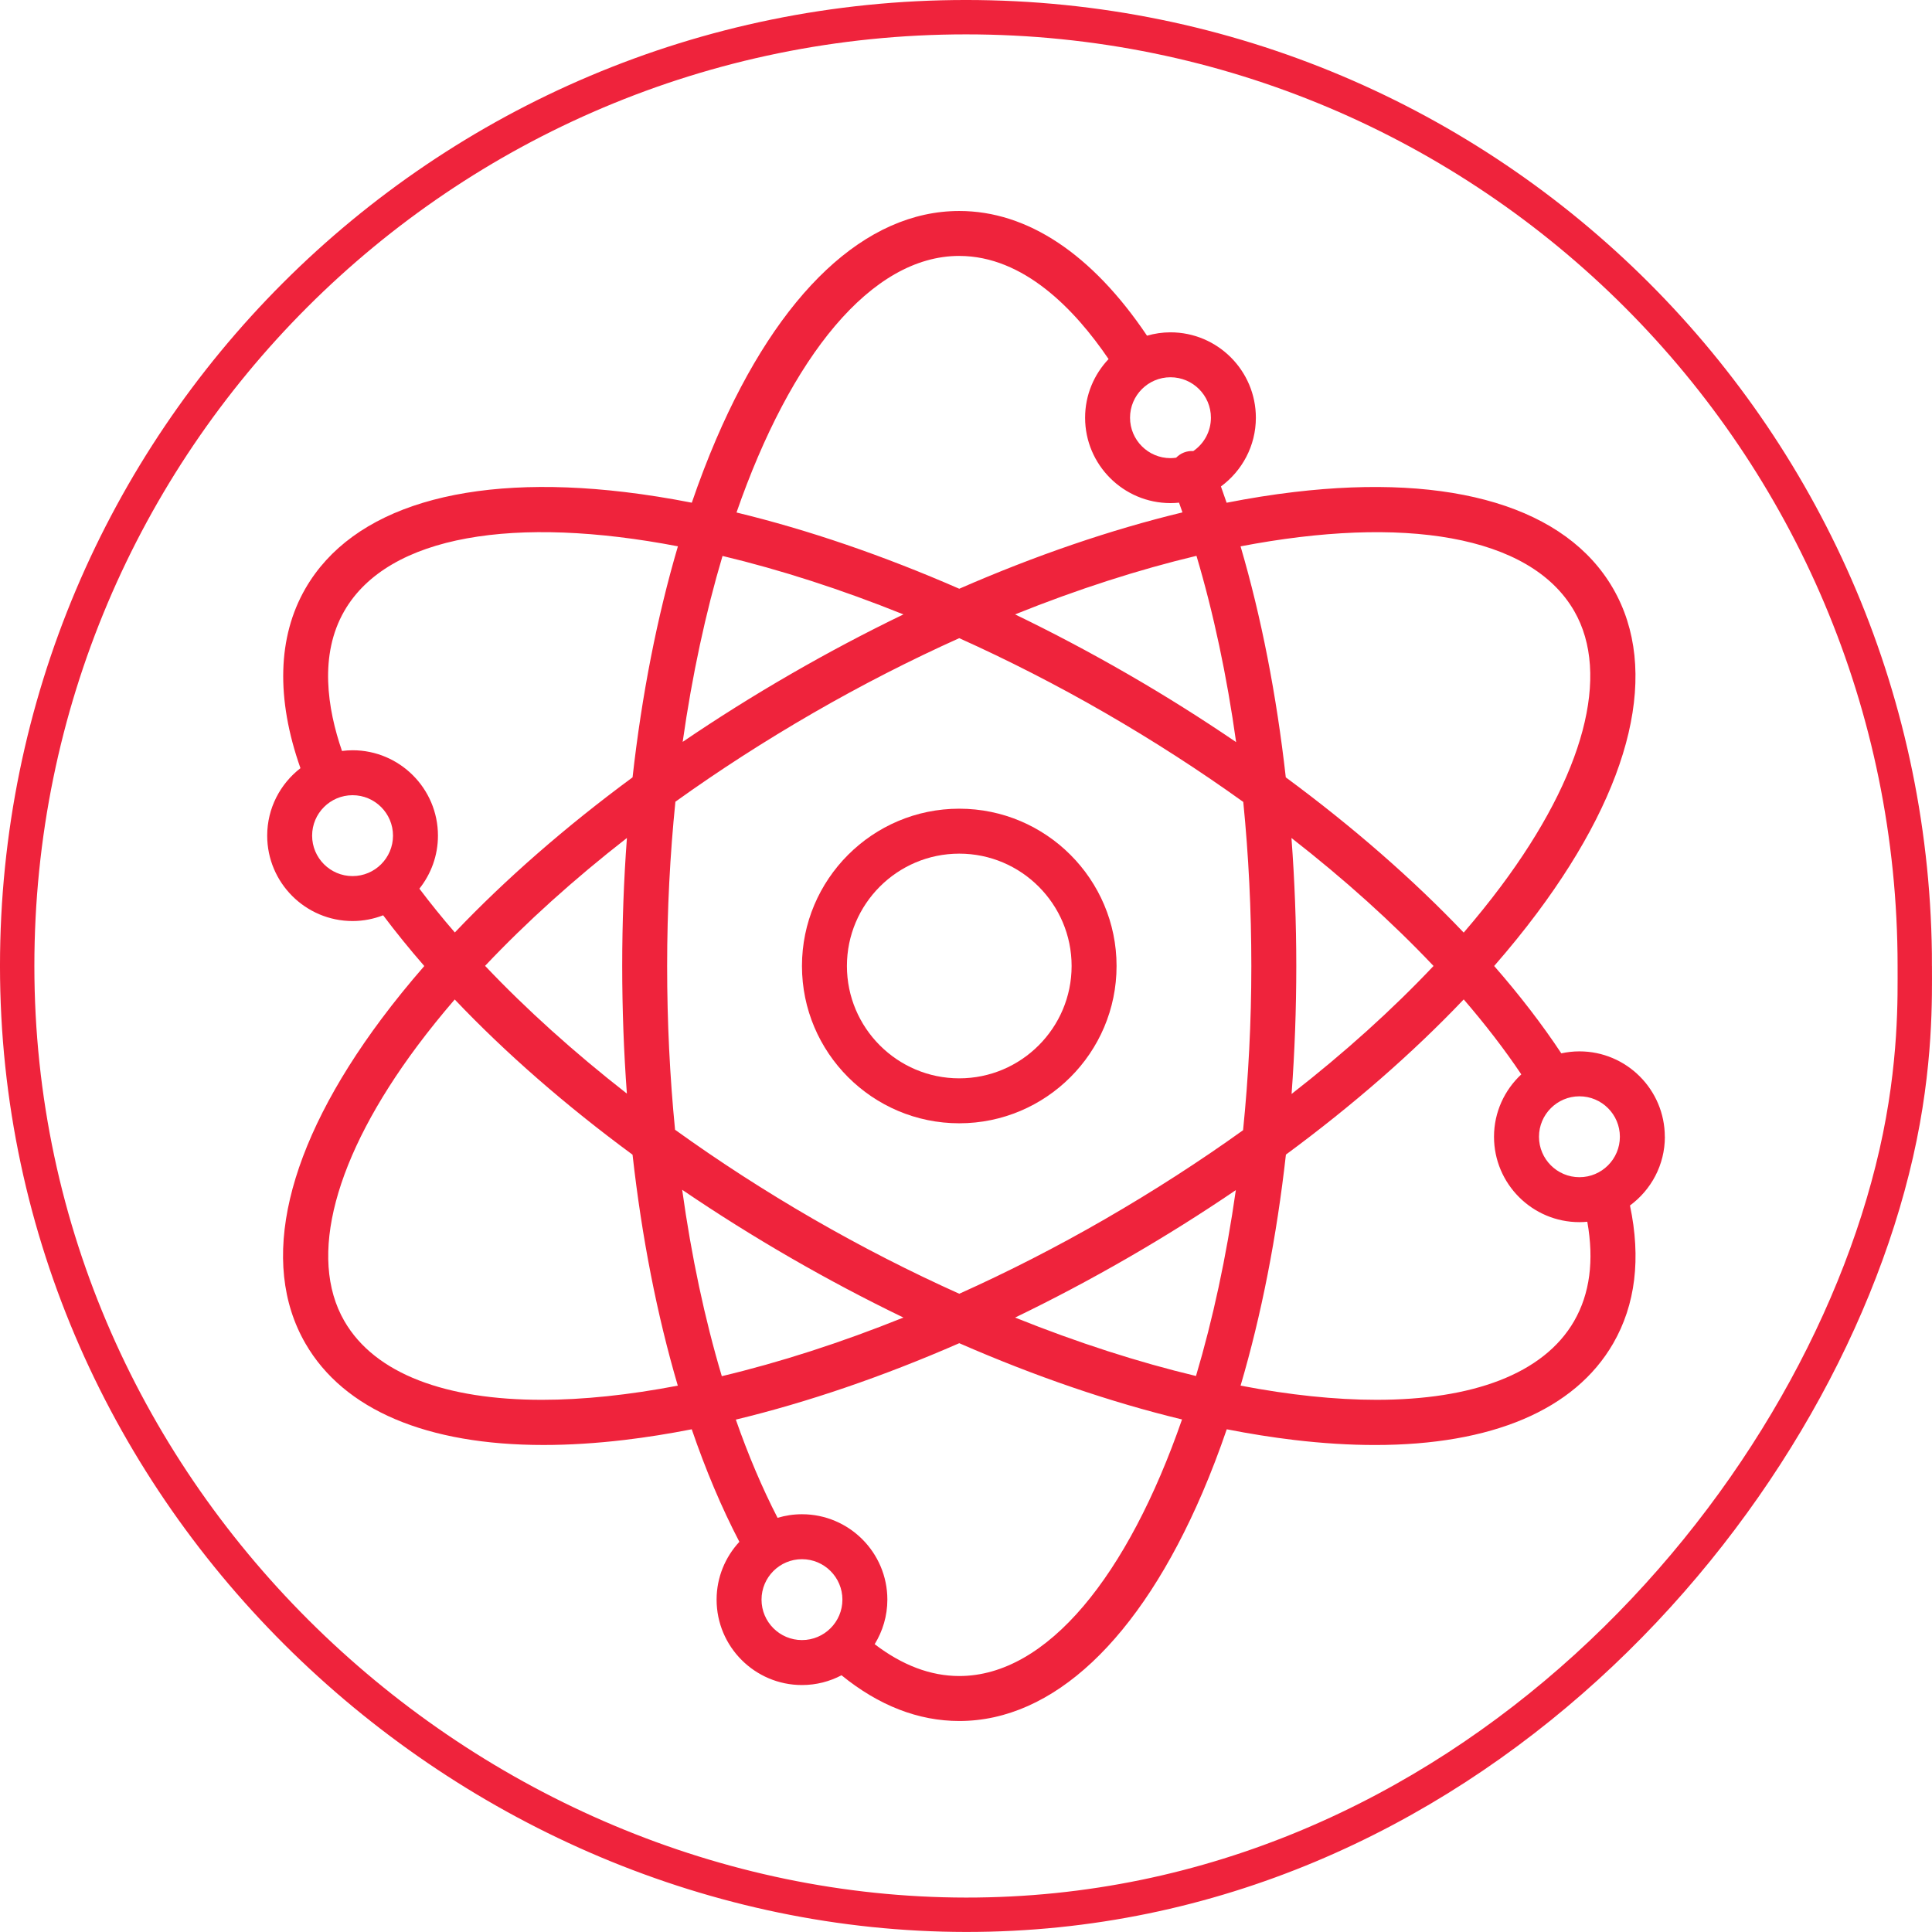
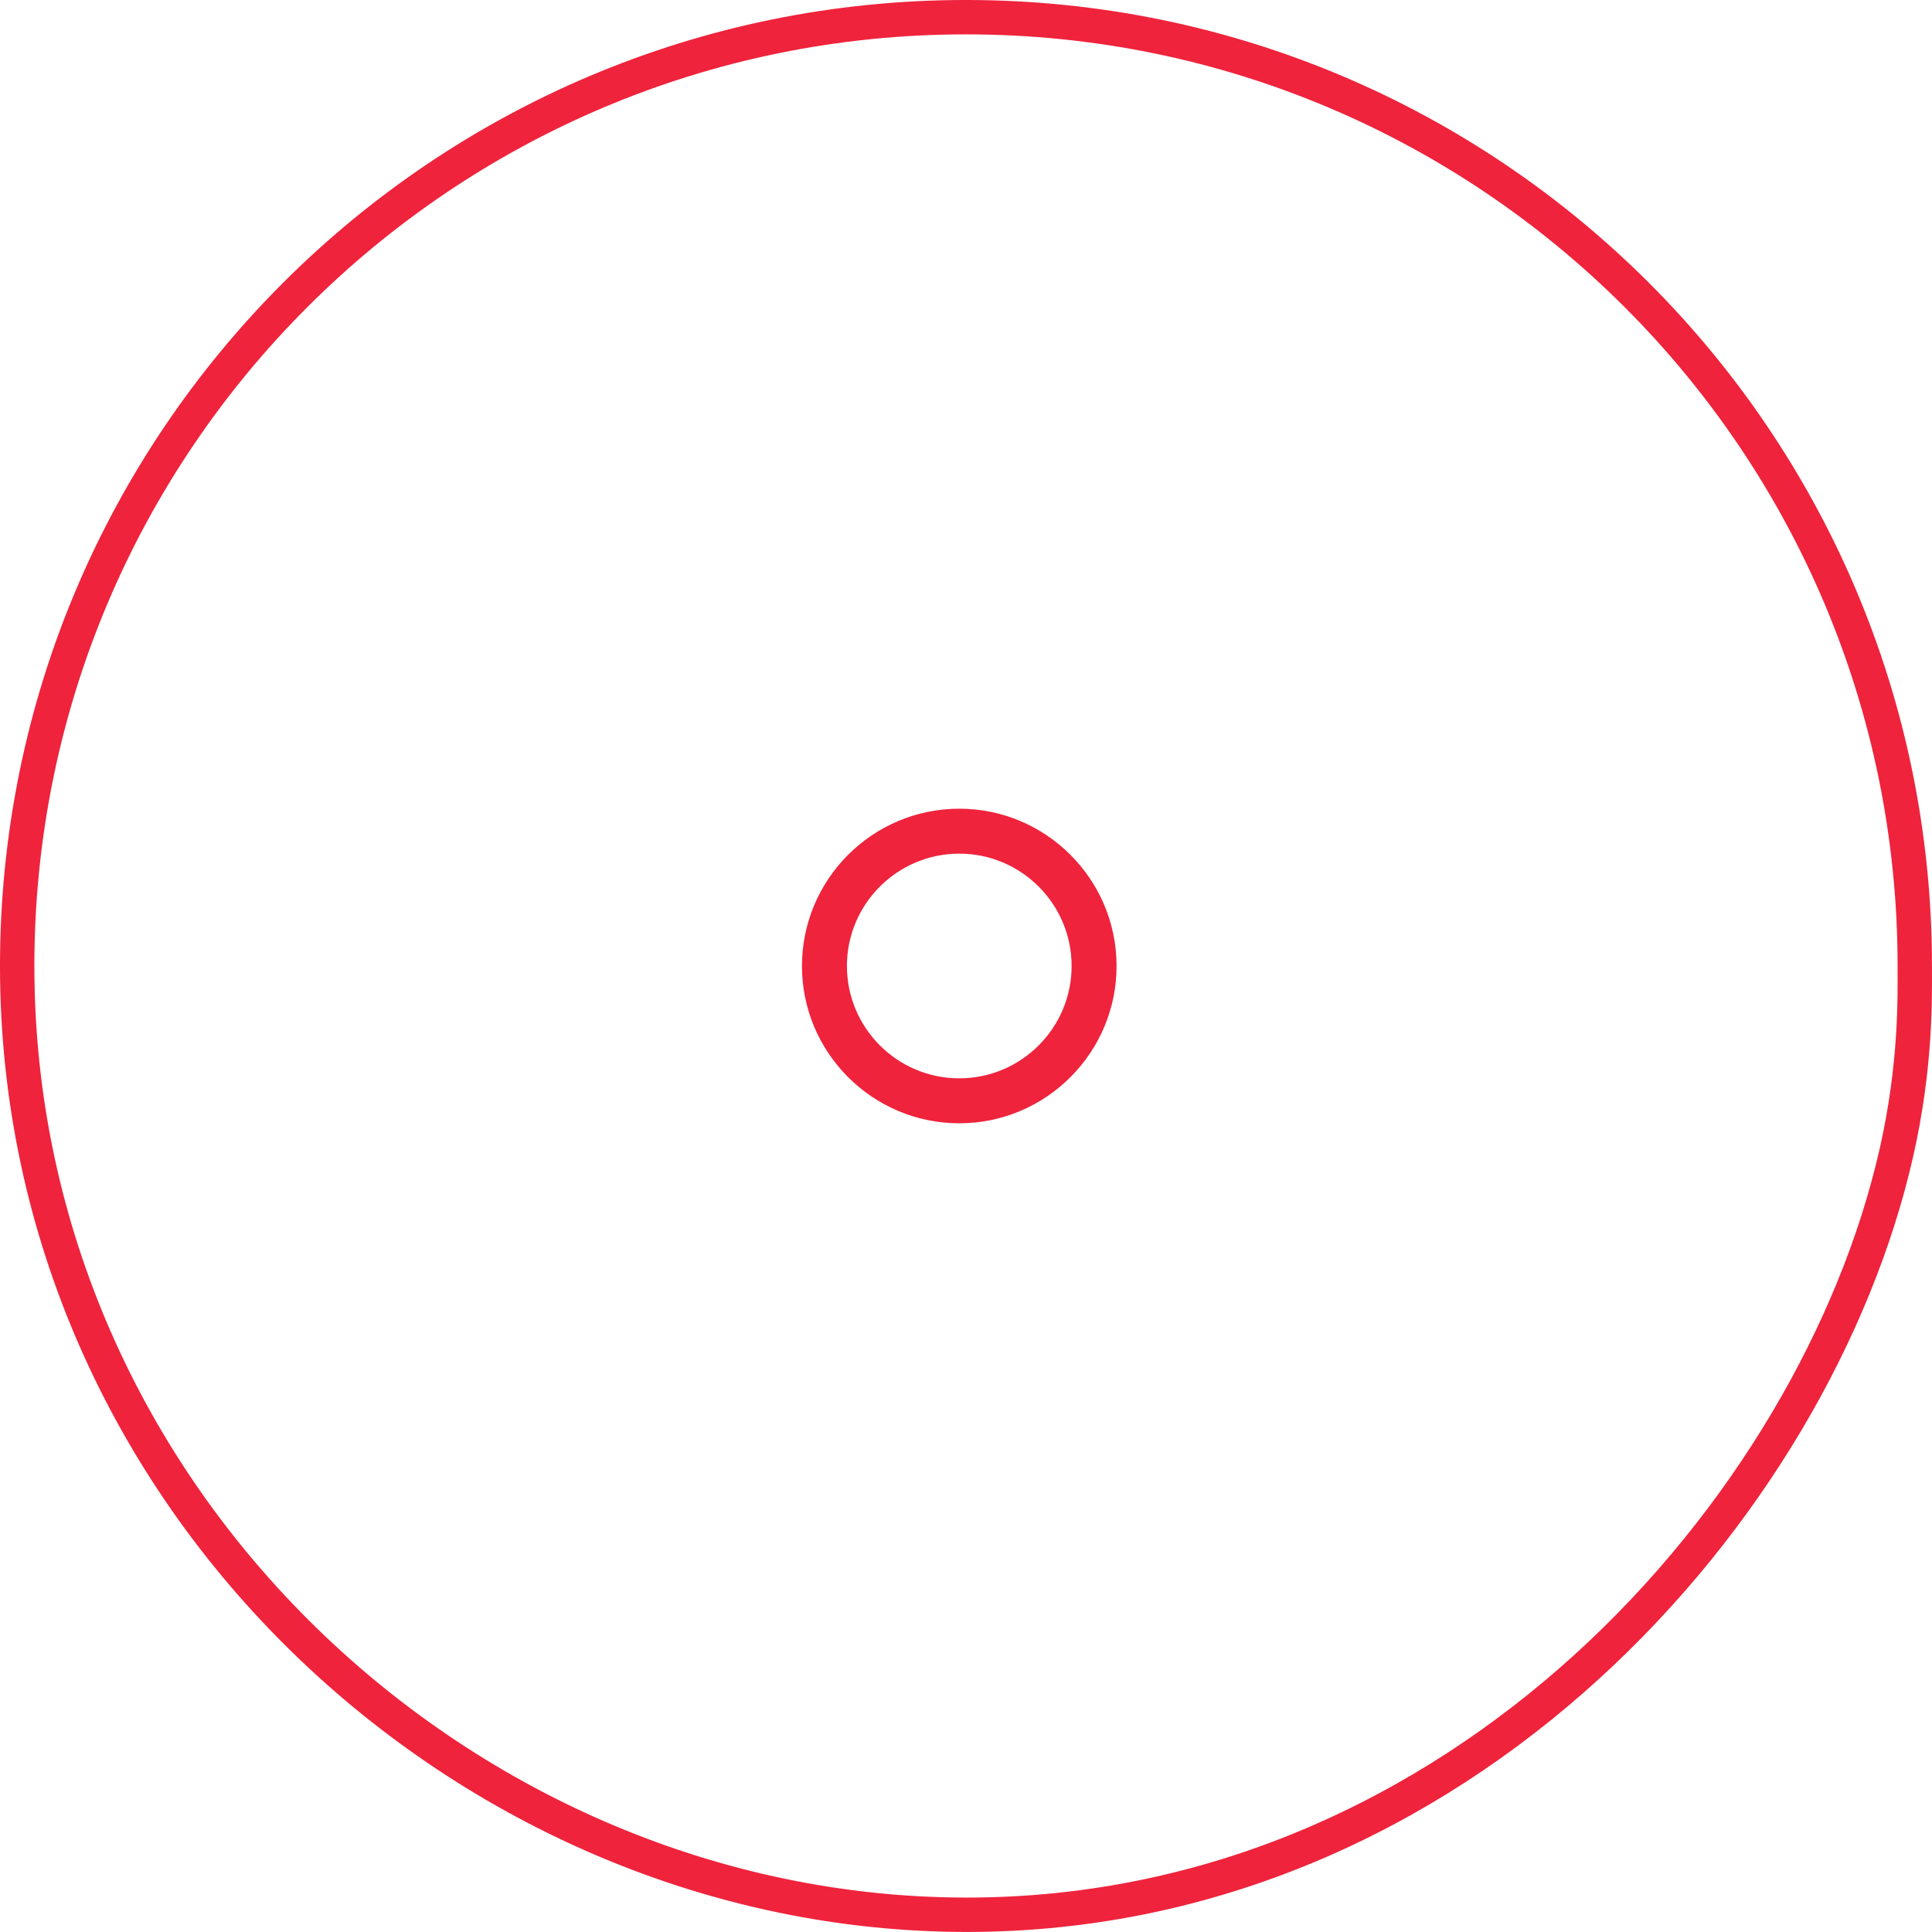
<svg xmlns="http://www.w3.org/2000/svg" id="Layer_2" viewBox="0 0 96.835 96.833">
  <g id="Layer_2-2" data-name="Layer_2">
    <g id="Strategic_stock">
      <path d="M95.971,48.416c0,1.465.088,4.937-.928,9.394-4.05,17.778-21.838,38.184-46.627,38.161-24.998-.024-47.555-20.814-47.555-47.555C.861,22.153,22.153.861,48.417.861c26.264,0,47.555,21.291,47.555,47.555Z" style="fill: none; stroke: #ef233c; stroke-miterlimit: 10; stroke-width: 1.723px;" />
      <g>
        <path d="M48.08,40.533c-4.347,0-7.884,3.537-7.884,7.884,0,4.347,3.537,7.884,7.884,7.884,4.347,0,7.884-3.537,7.884-7.884,0-4.347-3.537-7.884-7.884-7.884ZM48.08,54.048c-3.105,0-5.631-2.526-5.631-5.631,0-3.105,2.526-5.631,5.631-5.631s5.631,2.526,5.631,5.631c0,3.105-2.526,5.631-5.631,5.631Z" style="fill: #ef233c;" />
-         <path d="M83.443,56.976c0-2.36-1.92-4.28-4.28-4.28-.312,0-.615.036-.908.099-.962-1.454-2.091-2.919-3.365-4.378.768-.881,1.487-1.766,2.149-2.652,4.803-6.43,6.156-12.208,3.811-16.269-2.345-4.062-8.026-5.778-15.995-4.834-1.099.13-2.227.31-3.375.536-.094-.274-.188-.547-.285-.816,1.059-.78,1.751-2.032,1.751-3.445,0-2.36-1.92-4.28-4.28-4.28-.408,0-.802.061-1.176.168-2.75-4.091-5.994-6.25-9.41-6.25-4.69,0-9.017,4.061-12.184,11.435-.436,1.016-.843,2.08-1.222,3.186-1.147-.225-2.272-.404-3.37-.535-7.97-.945-13.65.772-15.995,4.834-1.399,2.423-1.479,5.523-.25,9.007-1.012.784-1.667,2.006-1.667,3.382,0,2.36,1.92,4.28,4.28,4.28.54,0,1.056-.105,1.532-.288.638.85,1.327,1.698,2.062,2.543-.767.88-1.485,1.765-2.146,2.65-4.803,6.43-6.156,12.208-3.811,16.269,1.924,3.333,6.094,5.087,11.934,5.087,1.276,0,2.633-.084,4.062-.253,1.096-.13,2.221-.31,3.366-.534.7,2.043,1.498,3.934,2.387,5.64-.706.763-1.141,1.78-1.141,2.899,0,2.36,1.92,4.28,4.28,4.28.715,0,1.388-.178,1.981-.49,1.869,1.52,3.851,2.292,5.903,2.292,4.69,0,9.017-4.061,12.184-11.435.436-1.016.843-2.08,1.222-3.186,1.147.225,2.272.404,3.37.535,1.43.169,2.785.253,4.062.253,5.838,0,10.009-1.754,11.934-5.087,1.122-1.944,1.403-4.268.844-6.918,1.058-.78,1.749-2.031,1.749-3.443ZM81.191,56.976c0,1.118-.909,2.027-2.027,2.027-1.118,0-2.027-.909-2.027-2.027,0-1.118.909-2.027,2.027-2.027,1.118,0,2.027.909,2.027,2.027ZM78.9,30.622c1.839,3.186.503,8.214-3.665,13.795-.58.776-1.205,1.552-1.872,2.326-2.546-2.674-5.56-5.304-8.917-7.781-.464-4.12-1.226-8.037-2.267-11.578,8.117-1.557,14.512-.588,16.721,3.239ZM55.4,61.096c-2.439,1.408-4.893,2.659-7.32,3.749-2.427-1.091-4.882-2.341-7.321-3.749-2.416-1.395-4.738-2.897-6.924-4.471-.262-2.654-.397-5.404-.397-8.209,0-2.822.145-5.579.414-8.232,2.17-1.557,4.482-3.048,6.906-4.448,2.439-1.408,4.894-2.659,7.32-3.75,2.427,1.091,4.882,2.342,7.321,3.75,2.426,1.401,4.742,2.897,6.916,4.459.266,2.671.404,5.427.404,8.221,0,2.822-.145,5.579-.414,8.232-2.17,1.557-4.482,3.048-6.906,4.448ZM61.942,59.65c-.475,3.343-1.153,6.479-1.997,9.317-2.879-.688-5.934-1.669-9.067-2.929,1.887-.911,3.775-1.91,5.648-2.991,1.873-1.081,3.683-2.218,5.416-3.397ZM45.281,66.038c-3.146,1.266-6.213,2.25-9.103,2.938-.855-2.87-1.524-6.012-1.986-9.342,1.739,1.183,3.556,2.324,5.442,3.413,1.872,1.081,3.761,2.08,5.648,2.991ZM31.42,54.813c-2.644-2.065-5.043-4.224-7.107-6.403,2.069-2.19,4.46-4.345,7.109-6.409-.156,2.099-.236,4.243-.236,6.415,0,2.168.08,4.306.234,6.397ZM34.217,37.183c.475-3.344,1.153-6.48,1.997-9.318,2.88.688,5.935,1.669,9.068,2.93-1.888.911-3.776,1.91-5.649,2.992-1.873,1.081-3.683,2.218-5.416,3.397ZM50.877,30.794c3.142-1.264,6.206-2.247,9.092-2.935.857,2.88,1.525,6.025,1.987,9.337-1.739-1.185-3.553-2.327-5.43-3.41-1.873-1.081-3.762-2.08-5.65-2.992ZM64.731,42.002c2.657,2.071,5.055,4.23,7.12,6.414-2.07,2.192-4.464,4.35-7.115,6.415.156-2.099.236-4.243.236-6.415,0-2.166-.084-4.31-.242-6.414ZM60.693,20.936c0,.693-.35,1.306-.882,1.671-.156-.008-.315.013-.47.073-.153.06-.284.151-.392.261-.093.013-.187.022-.283.022-1.118,0-2.027-.909-2.027-2.027,0-1.118.909-2.027,2.027-2.027s2.027.909,2.027,2.027ZM48.08,12.828c3.228,0,5.798,2.688,7.484,5.169-.728.767-1.177,1.801-1.177,2.939,0,2.36,1.92,4.28,4.28,4.28.145,0,.287-.008.428-.022.058.161.115.324.172.488-3.597.868-7.372,2.16-11.187,3.827-3.807-1.664-7.575-2.954-11.165-3.822,2.711-7.807,6.746-12.86,11.165-12.86ZM15.644,41.884c0-1.118.909-2.027,2.027-2.027,1.118,0,2.027.909,2.027,2.027,0,1.118-.909,2.027-2.027,2.027-1.118,0-2.027-.909-2.027-2.027ZM21.02,44.542c.581-.731.931-1.653.931-2.658,0-2.36-1.92-4.28-4.28-4.28-.18,0-.356.015-.53.036-.731-2.124-1.154-4.816.118-7.019,2.209-3.826,8.603-4.795,16.719-3.239-1.044,3.543-1.81,7.451-2.273,11.58-3.351,2.47-6.359,5.094-8.908,7.775-.634-.733-1.227-1.466-1.777-2.196ZM27.162,70.161c-4.781-0-8.362-1.279-9.904-3.95-1.839-3.186-.503-8.214,3.665-13.795.579-.775,1.203-1.549,1.868-2.321,2.548,2.683,5.553,5.306,8.913,7.78.463,4.14,1.23,8.048,2.268,11.576-2.449.469-4.743.71-6.811.71ZM38.169,80.176c0-1.118.909-2.027,2.027-2.027,1.118,0,2.027.909,2.027,2.027s-.909,2.027-2.027,2.027c-1.118,0-2.027-.909-2.027-2.027ZM48.08,84.005c-1.434,0-2.856-.538-4.24-1.596.401-.651.636-1.414.636-2.233,0-2.36-1.92-4.28-4.28-4.28-.425,0-.835.064-1.223.18-.772-1.499-1.471-3.147-2.092-4.923,3.6-.868,7.38-2.161,11.199-3.83,3.807,1.664,7.575,2.954,11.165,3.822-2.71,7.807-6.746,12.86-11.165,12.86ZM78.9,66.211c-1.542,2.671-5.121,3.95-9.904,3.95-2.069-0-4.364-.241-6.816-.711,1.044-3.542,1.81-7.451,2.272-11.579,3.353-2.472,6.361-5.097,8.912-7.779,1.081,1.254,2.049,2.51,2.886,3.757-.839.782-1.368,1.893-1.368,3.127,0,2.36,1.92,4.28,4.28,4.28.134,0,.266-.008.396-.02.347,1.941.128,3.611-.659,4.975Z" style="fill: #ef233c;" />
      </g>
    </g>
  </g>
</svg>